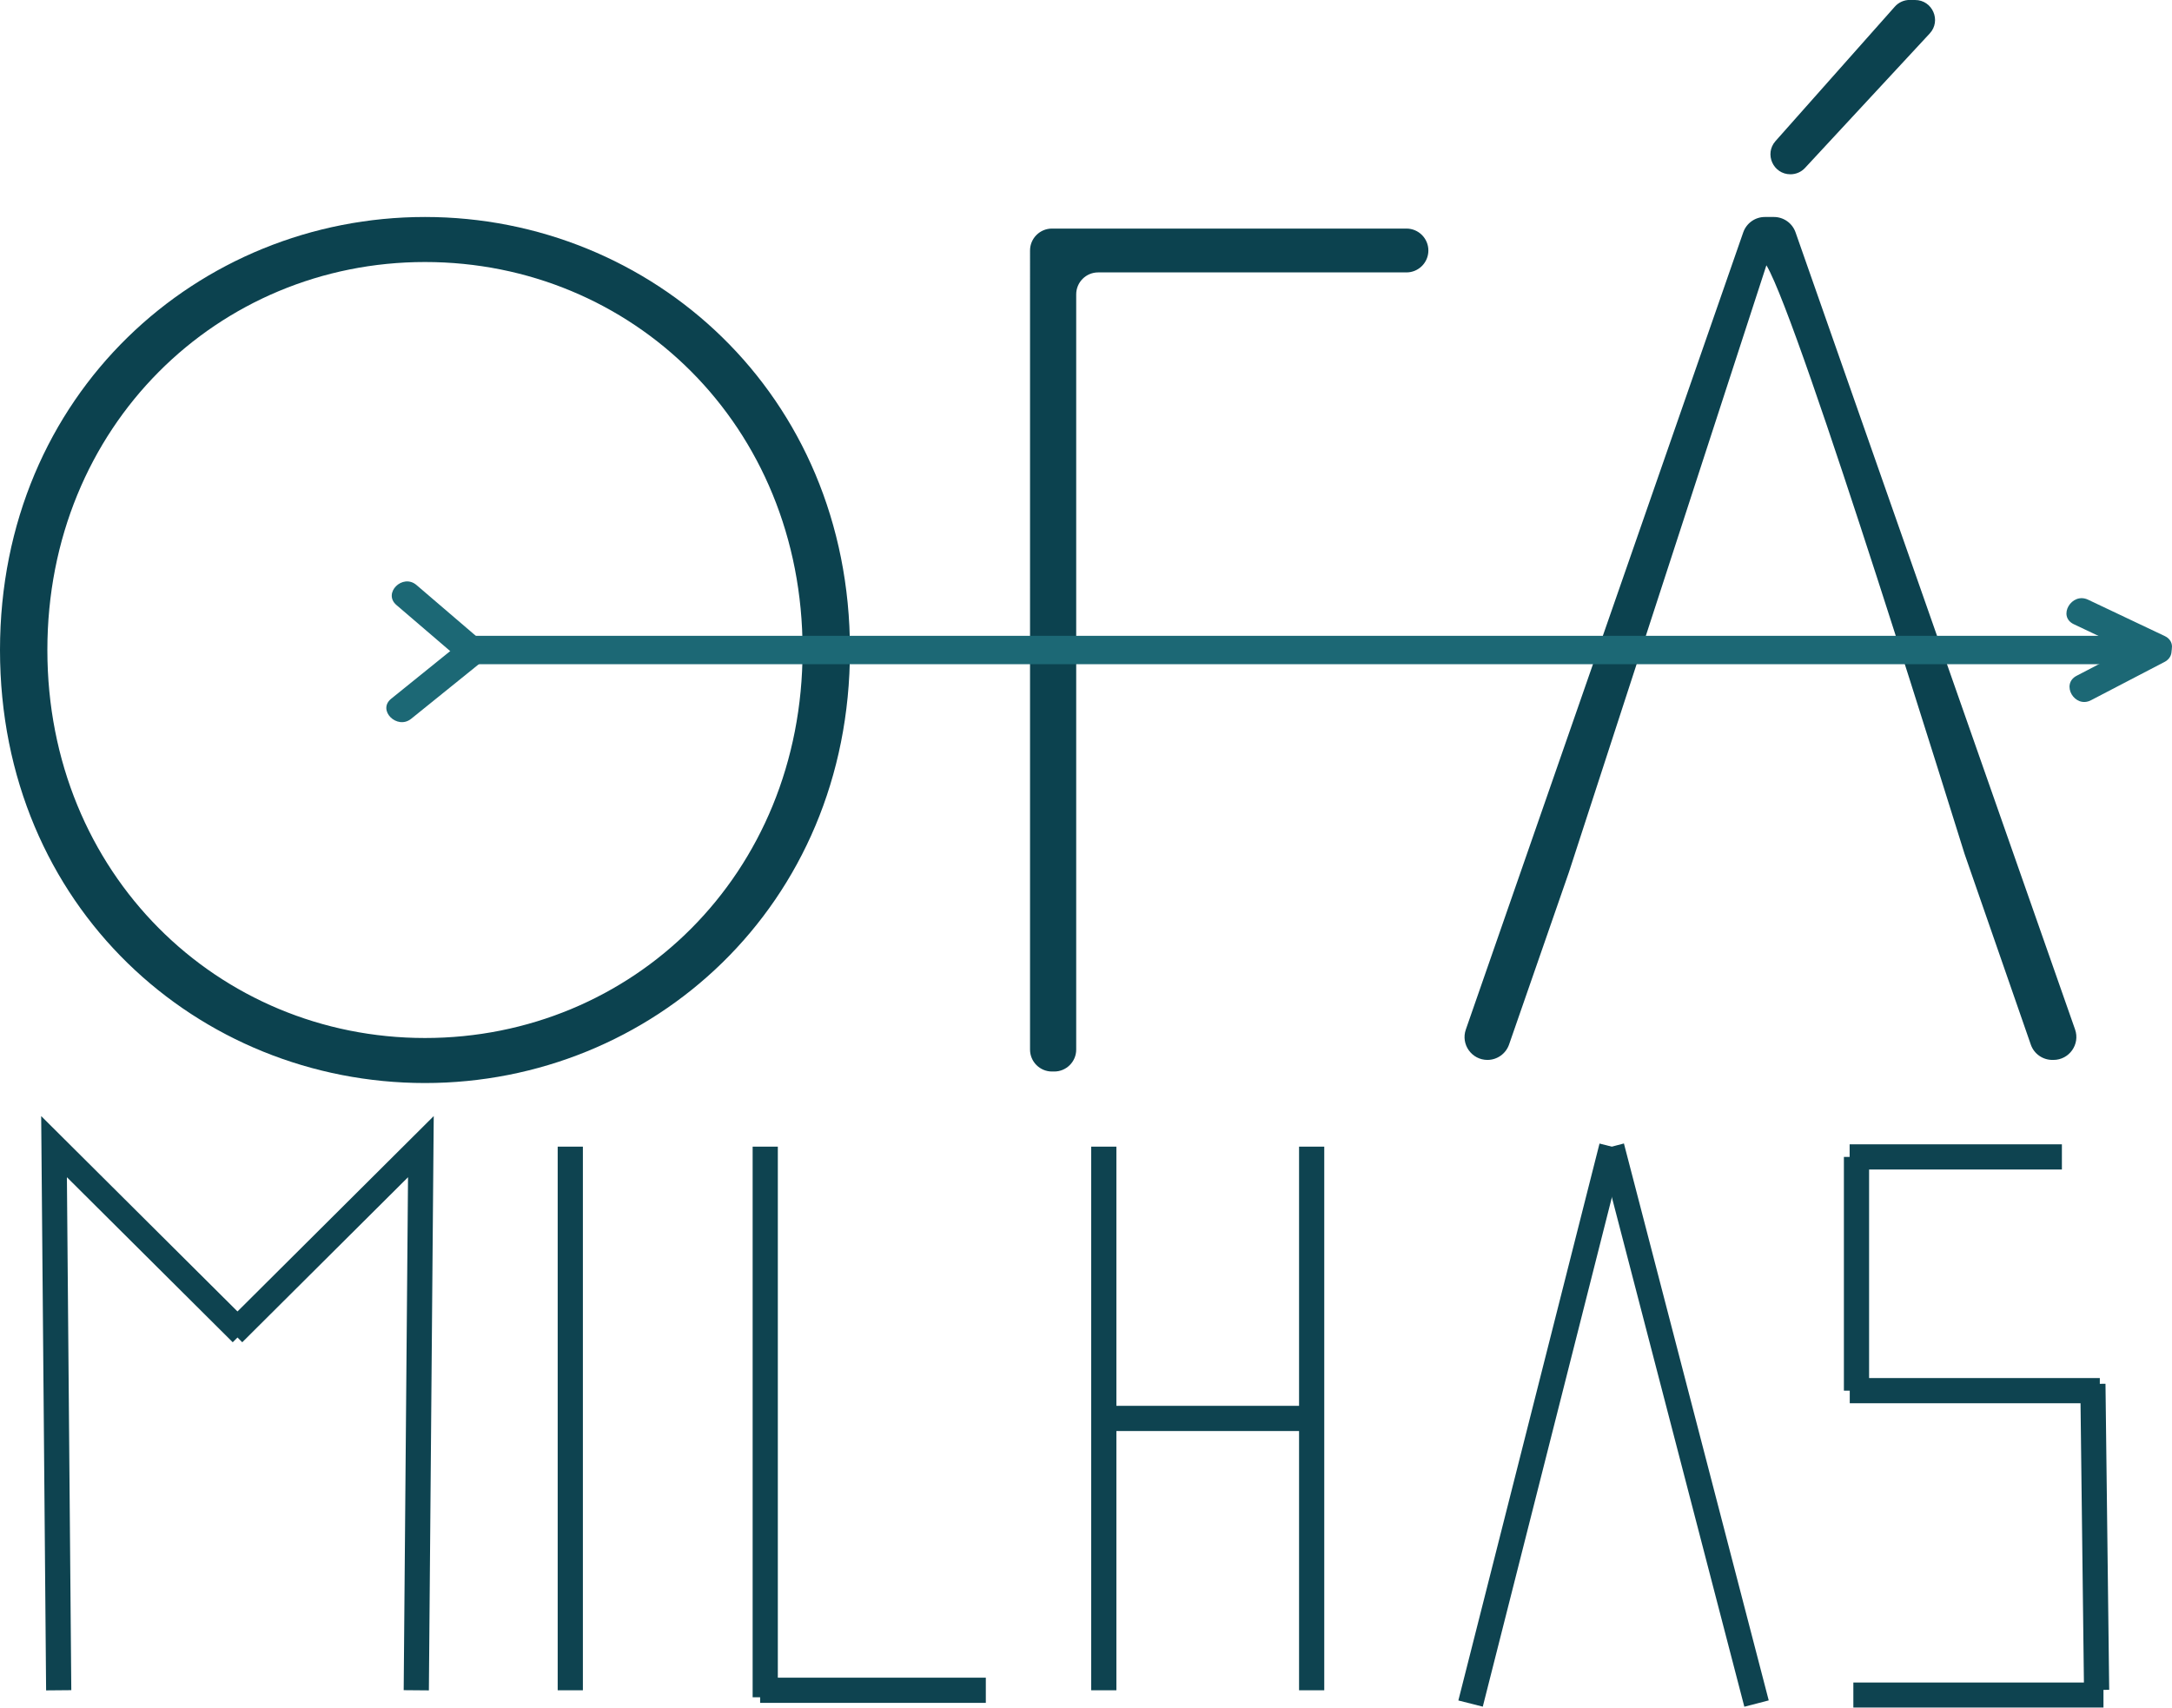
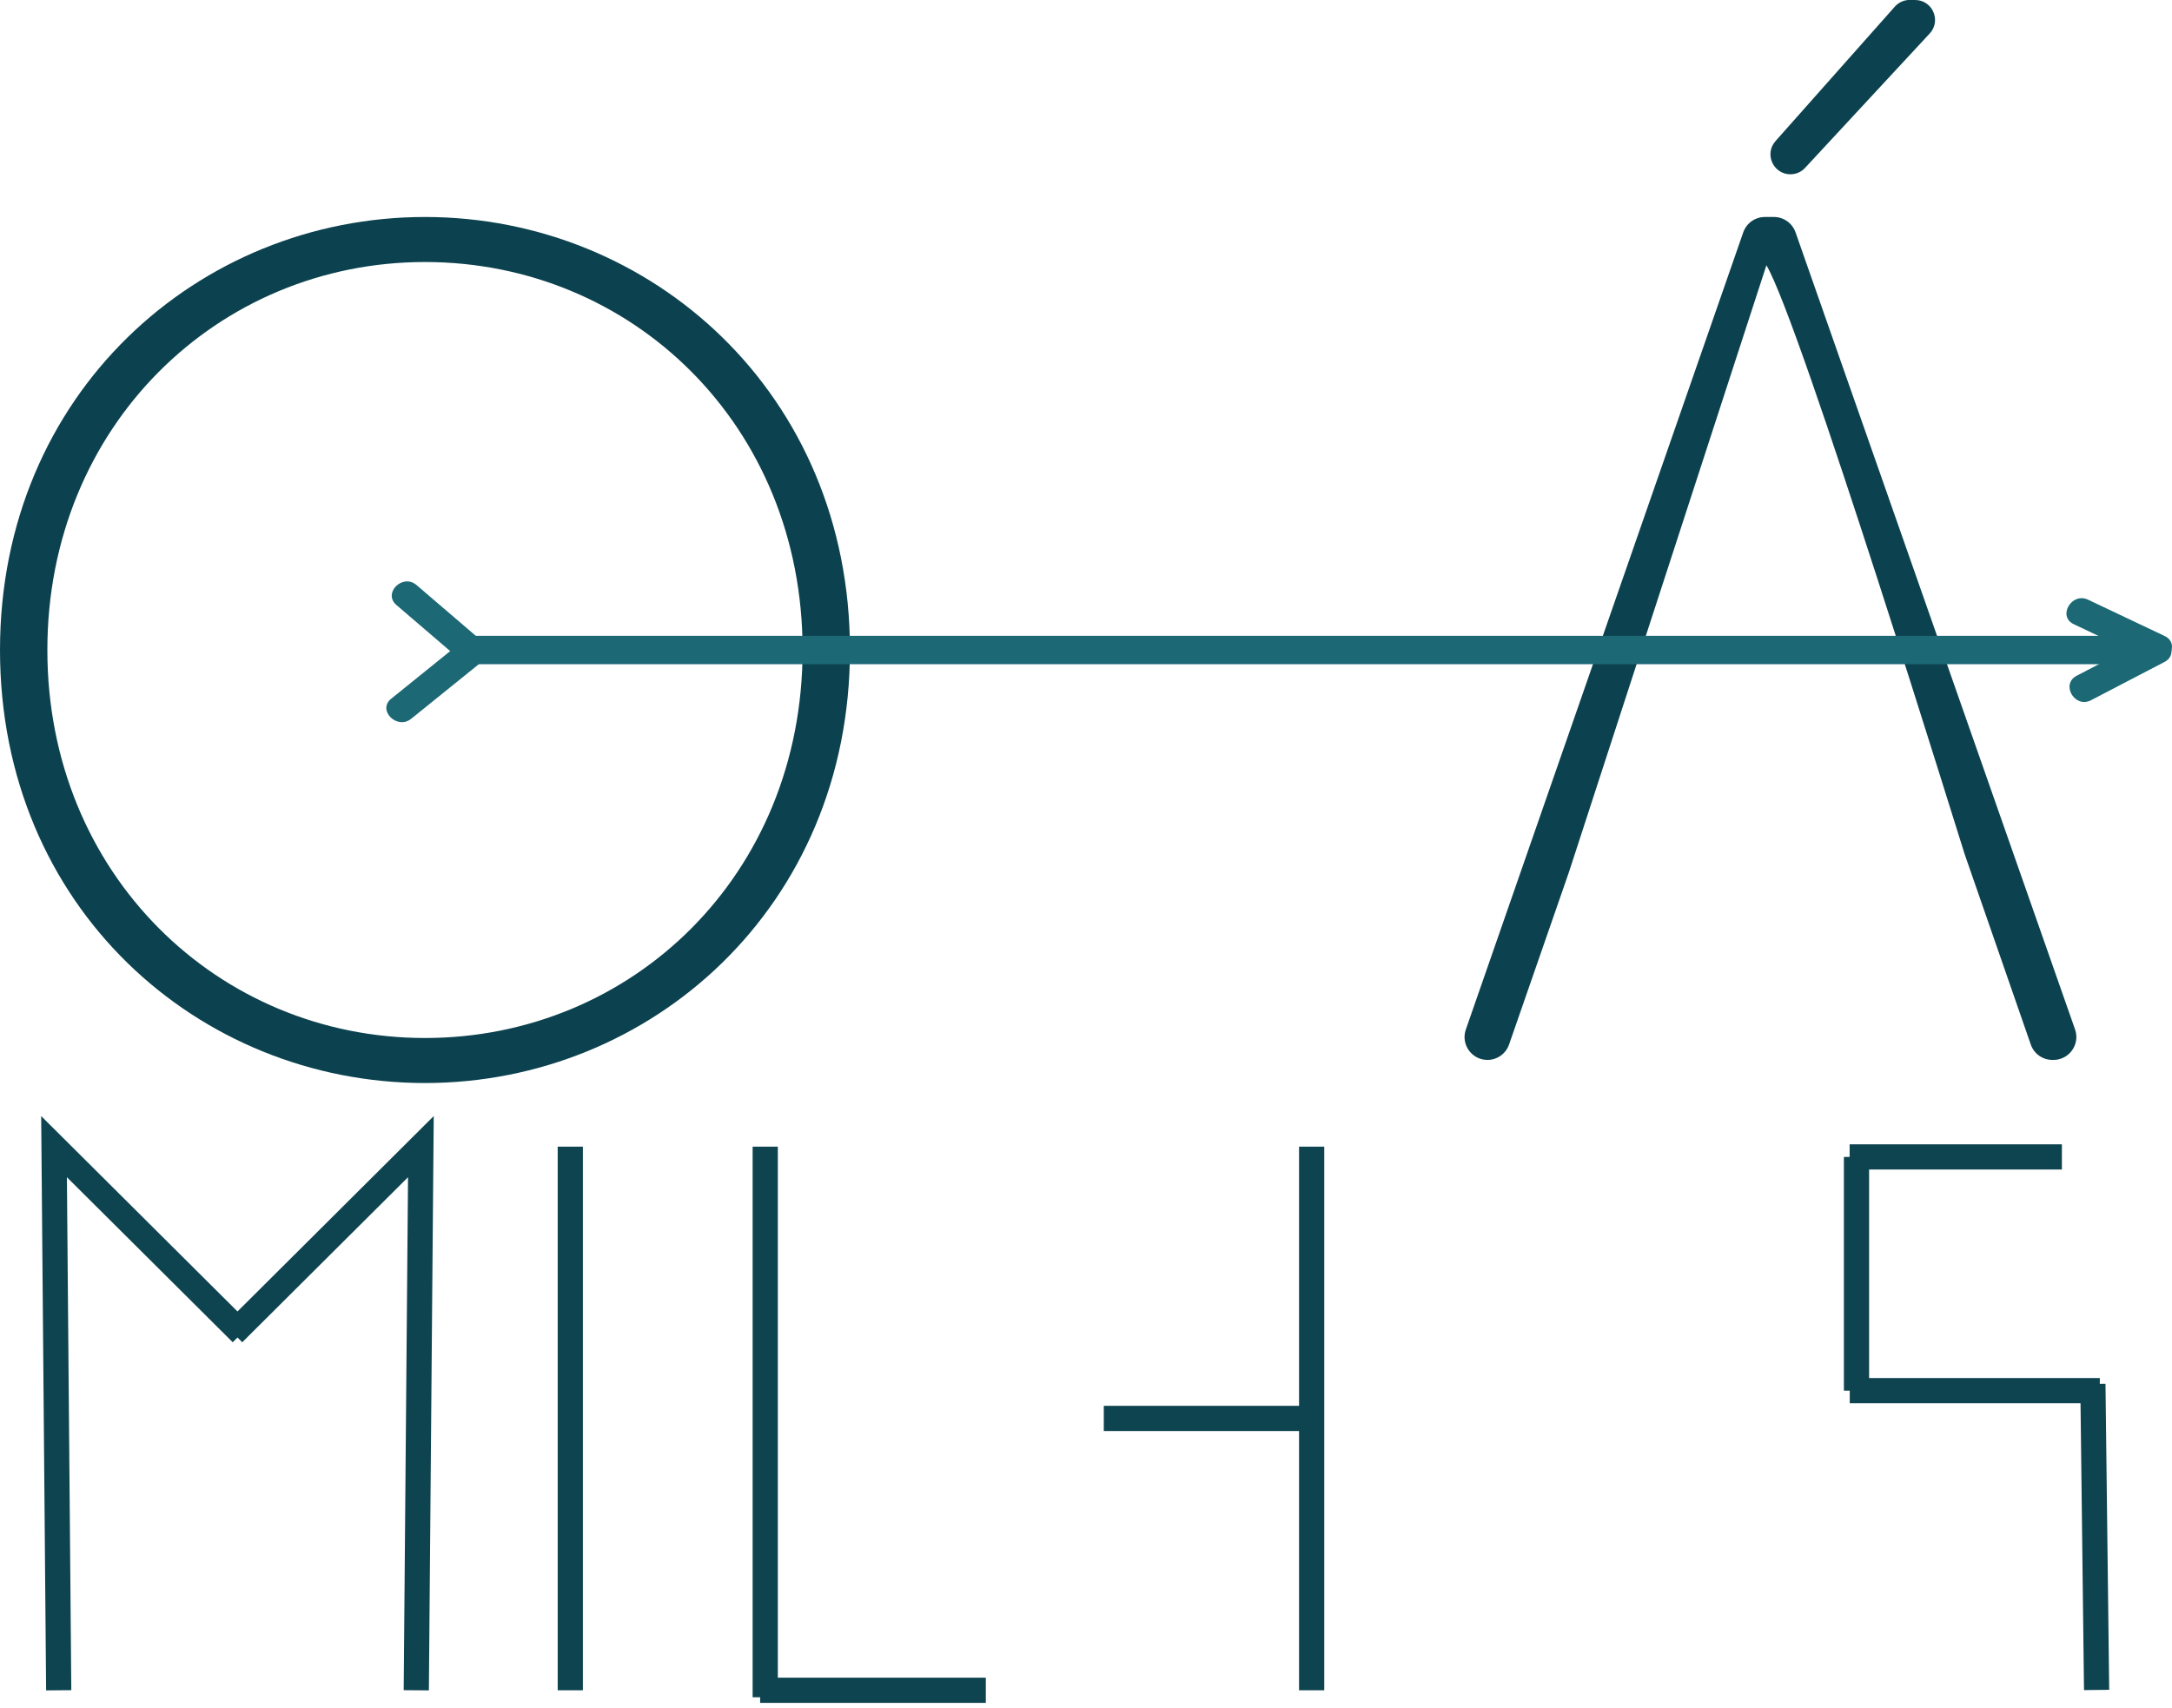
<svg xmlns="http://www.w3.org/2000/svg" id="Camada_2" data-name="Camada 2" viewBox="0 0 344.83 271.13">
  <defs>
    <style>
      .cls-1 {
        fill: #0c424f;
      }

      .cls-1, .cls-2 {
        stroke-width: 0px;
      }

      .cls-2 {
        fill: #1c6875;
      }

      .cls-3 {
        opacity: .99;
      }

      .cls-4 {
        fill: none;
        stroke: #0c424f;
        stroke-miterlimit: 10;
        stroke-width: 4px;
      }
    </style>
  </defs>
  <g id="Camada_1-2" data-name="Camada 1">
    <g>
      <path class="cls-1" d="m0,103.2C0,62.5,31.53,34.45,67.47,34.45s67.47,28.05,67.47,68.75-31.53,68.75-67.47,68.75S0,144.08,0,103.2Zm67.47,61.6c32.82,0,59.95-25.85,59.95-61.6s-27.13-61.6-59.95-61.6S7.52,67.63,7.52,103.2s27.13,61.6,59.95,61.6Z" />
-       <path class="cls-1" d="m225.13,100.27h0m-54.27,6.97v59.4c0,1.92-1.56,3.48-3.48,3.48h-.37c-1.92,0-3.48-1.56-3.48-3.48V39.77c0-1.92,1.56-3.48,3.48-3.48h56.28c1.92,0,3.48,1.56,3.48,3.48h0c0,1.92-1.56,3.48-3.48,3.48h-48.95c-1.92,0-3.48,1.56-3.48,3.48v46.57" />
      <path class="cls-1" d="m280.43,42.14l-31.34,96.32-9.51,27.38c-.51,1.46-1.89,2.44-3.43,2.44h0c-2.5,0-4.26-2.47-3.43-4.83l44.04-126.56c.51-1.46,1.89-2.44,3.43-2.44h1.44c1.54,0,2.92.98,3.43,2.43l44.38,126.56c.83,2.36-.93,4.84-3.43,4.84h-.17c-1.55,0-2.93-.98-3.43-2.44l-10.51-30.26c-.44-1.27-26.1-84.47-31.45-93.44" />
      <g>
        <path class="cls-2" d="m74.73,105.45h265.87c2.9,0,2.9-4.5,0-4.5H74.73c-2.9,0-2.9,4.5,0,4.5h0Z" />
        <path class="cls-2" d="m329.23,99.1c4.06,1.92,8.11,3.84,12.17,5.77,2.6,1.23,4.89-2.64,2.27-3.89-4.06-1.92-8.11-3.84-12.17-5.77-2.6-1.23-4.89,2.64-2.27,3.89h0Z" />
        <path class="cls-2" d="m331.96,111.18c3.89-2.03,7.78-4.05,11.67-6.08,2.57-1.34.3-5.22-2.27-3.89-3.89,2.03-7.78,4.05-11.67,6.08-2.57,1.34-.3,5.22,2.27,3.89h0Z" />
        <path class="cls-2" d="m62.94,96.06c3.4,2.91,6.8,5.82,10.19,8.73,2.19,1.87,5.39-1.29,3.18-3.18-3.4-2.91-6.8-5.82-10.19-8.73-2.19-1.87-5.39,1.29-3.18,3.18h0Z" />
-         <path class="cls-2" d="m73.3,101.9c-3.73,3.01-7.47,6.02-11.2,9.04-2.25,1.82.95,4.98,3.18,3.18,3.73-3.01,7.47-6.02,11.2-9.04,2.25-1.82-.95-4.98-3.18-3.18h0Z" />
+         <path class="cls-2" d="m73.3,101.9c-3.73,3.01-7.47,6.02-11.2,9.04-2.25,1.82.95,4.98,3.18,3.18,3.73-3.01,7.47-6.02,11.2-9.04,2.25-1.82-.95-4.98-3.18-3.18Z" />
      </g>
      <path class="cls-1" d="m303.19,0h.85c2.77,0,4.2,3.3,2.32,5.32l-19.79,21.34c-.6.65-1.44,1.01-2.32,1.01h0c-2.73,0-4.18-3.23-2.37-5.27l18.94-21.34c.6-.68,1.46-1.07,2.37-1.07Z" />
      <g class="cls-3">
        <line class="cls-4" x1="327.35" y1="183.68" x2="293.65" y2="183.68" />
        <g>
          <polyline class="cls-4" points="37.05 211.69 66.82 182.05 66.09 268.36" />
          <line class="cls-4" x1="90.54" y1="182.05" x2="90.54" y2="268.36" />
          <line class="cls-4" x1="121.49" y1="182.05" x2="121.49" y2="269.47" />
          <line class="cls-4" x1="156.51" y1="268.36" x2="120.68" y2="268.36" />
-           <line class="cls-4" x1="175.24" y1="182.05" x2="175.24" y2="268.36" />
          <line class="cls-4" x1="208.24" y1="182.05" x2="208.24" y2="268.36" />
          <line class="cls-4" x1="208.24" y1="225.2" x2="175.24" y2="225.2" />
-           <line class="cls-4" x1="255.88" y1="182.05" x2="233.47" y2="270.47" />
-           <line class="cls-4" x1="255.88" y1="182.05" x2="278.87" y2="270.47" />
          <line class="cls-4" x1="294.74" y1="220.79" x2="294.74" y2="183.68" />
          <line class="cls-4" x1="333.37" y1="220.79" x2="293.67" y2="220.79" />
          <line class="cls-4" x1="332.86" y1="268.31" x2="332.27" y2="219.72" />
-           <line class="cls-4" x1="333.95" y1="269.13" x2="294.24" y2="269.13" />
          <polyline class="cls-4" points="38.36 211.69 8.58 182.05 9.32 268.36" />
        </g>
      </g>
    </g>
  </g>
</svg>